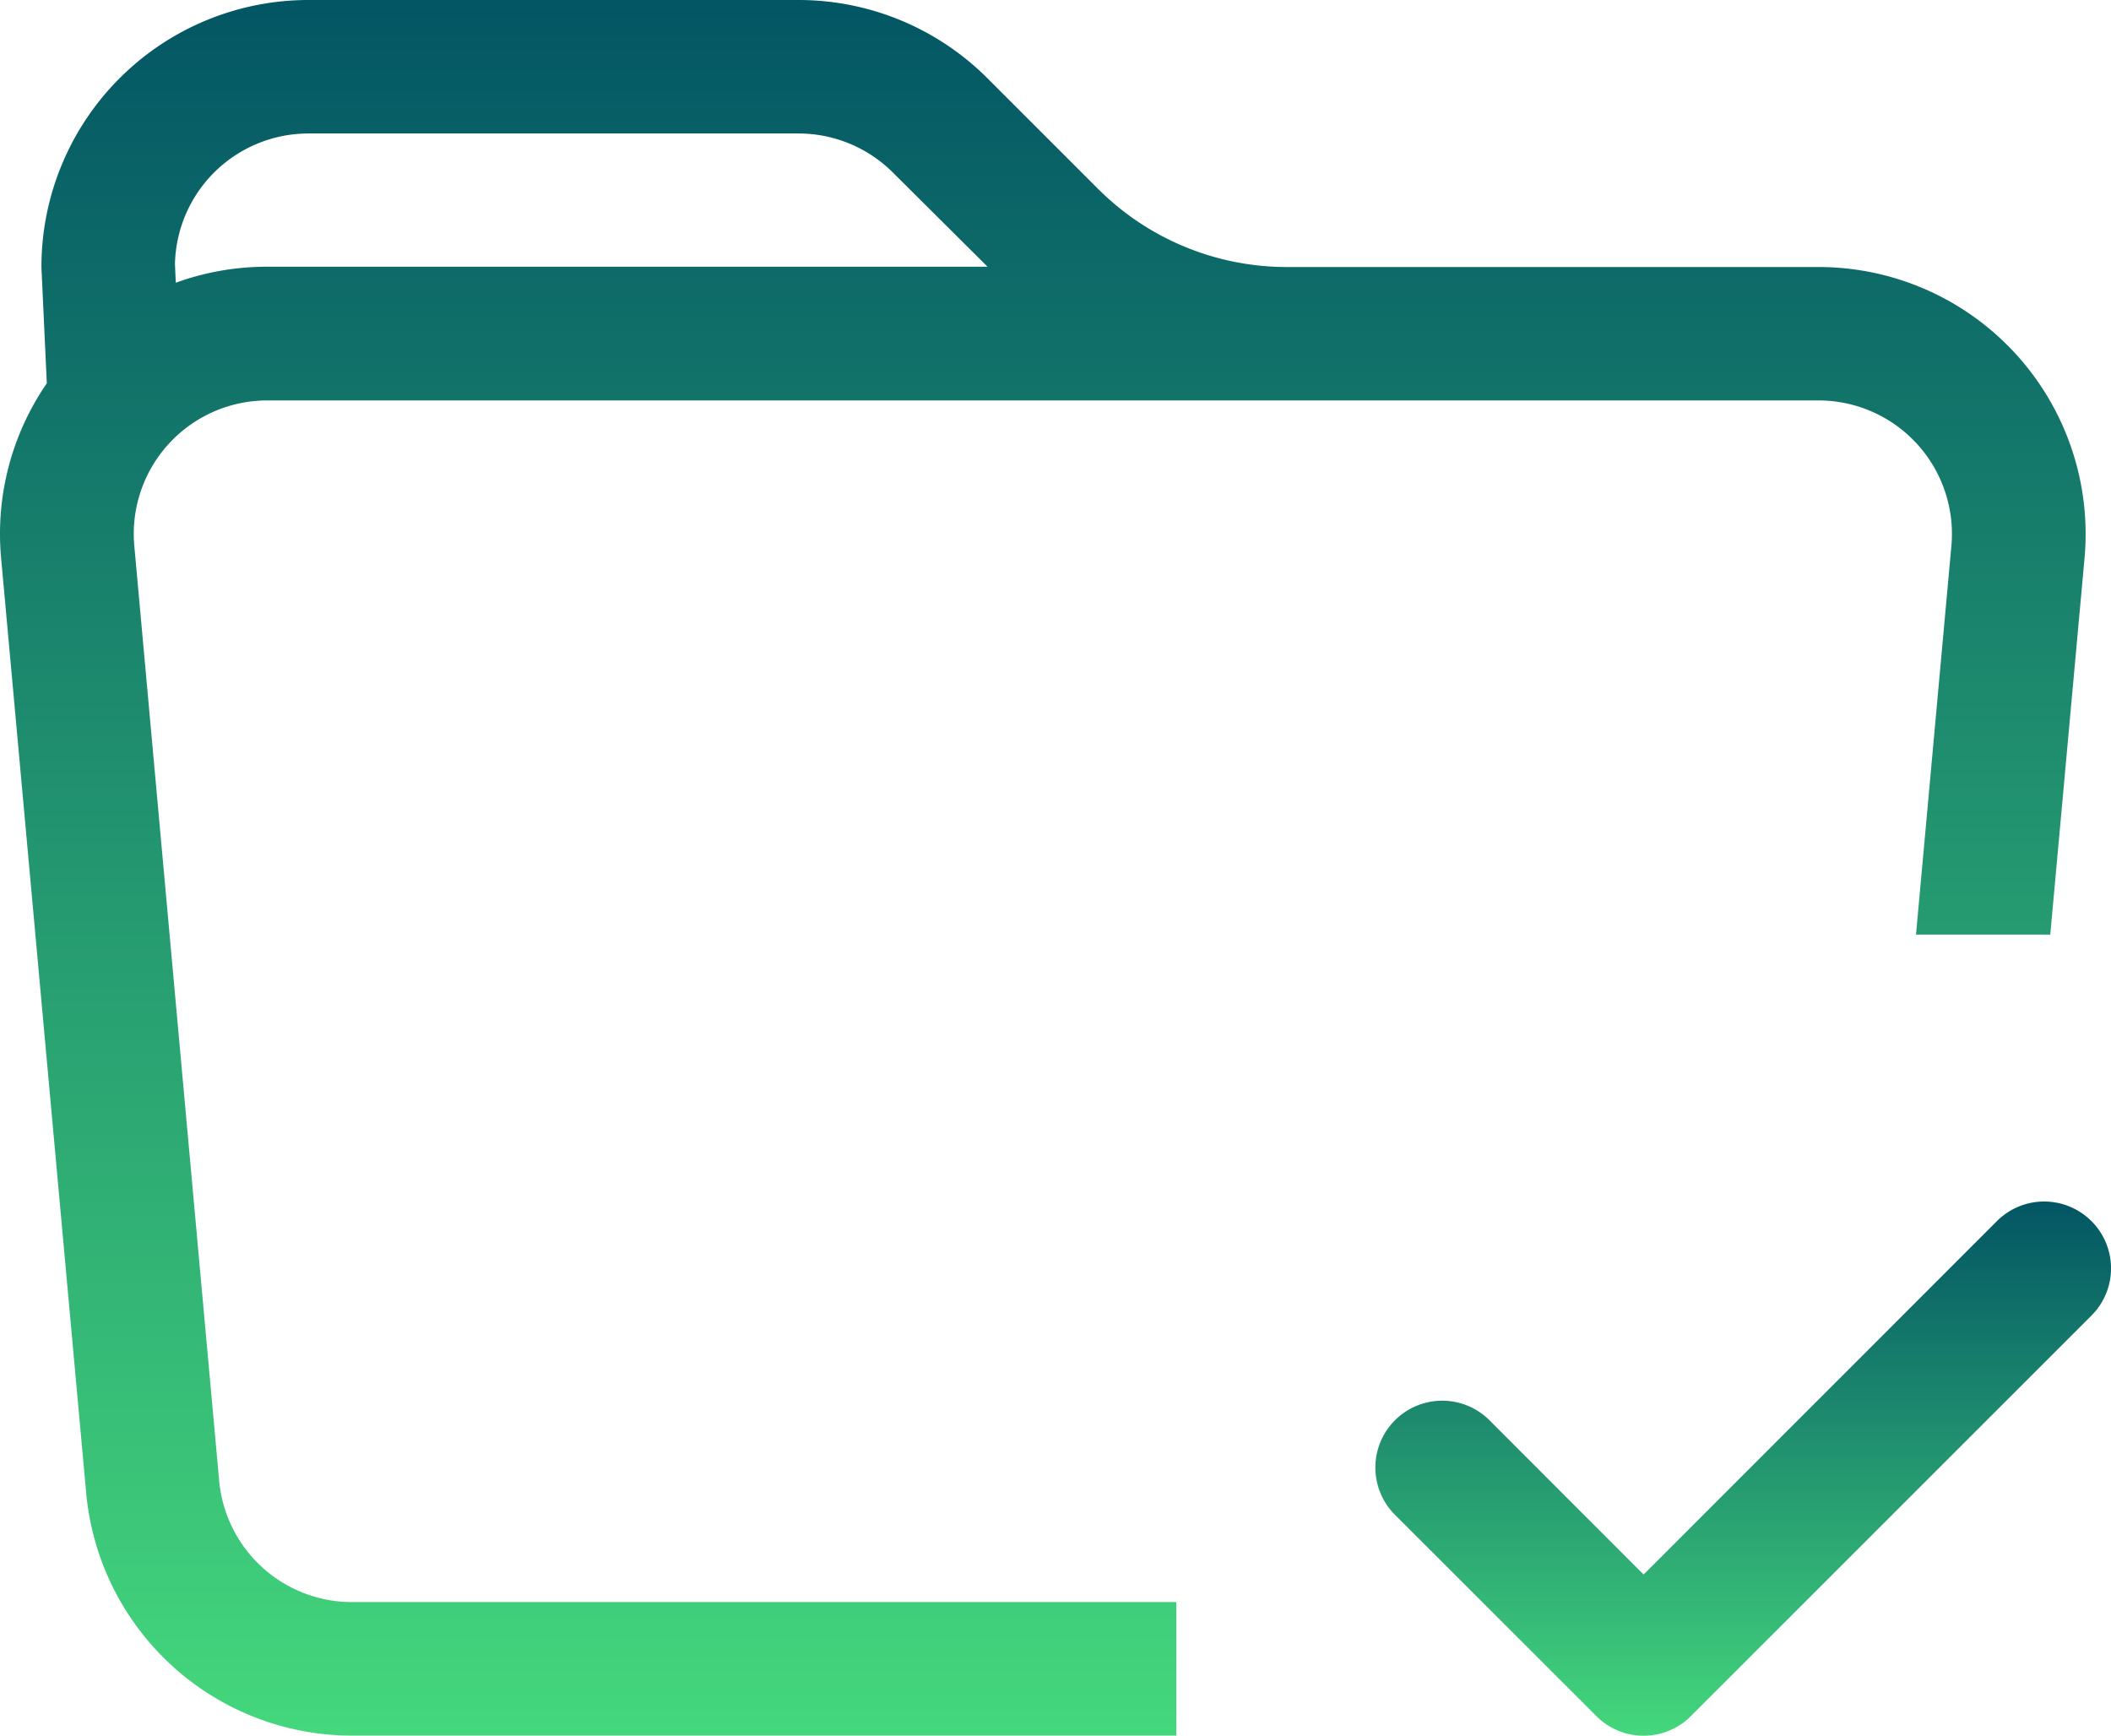
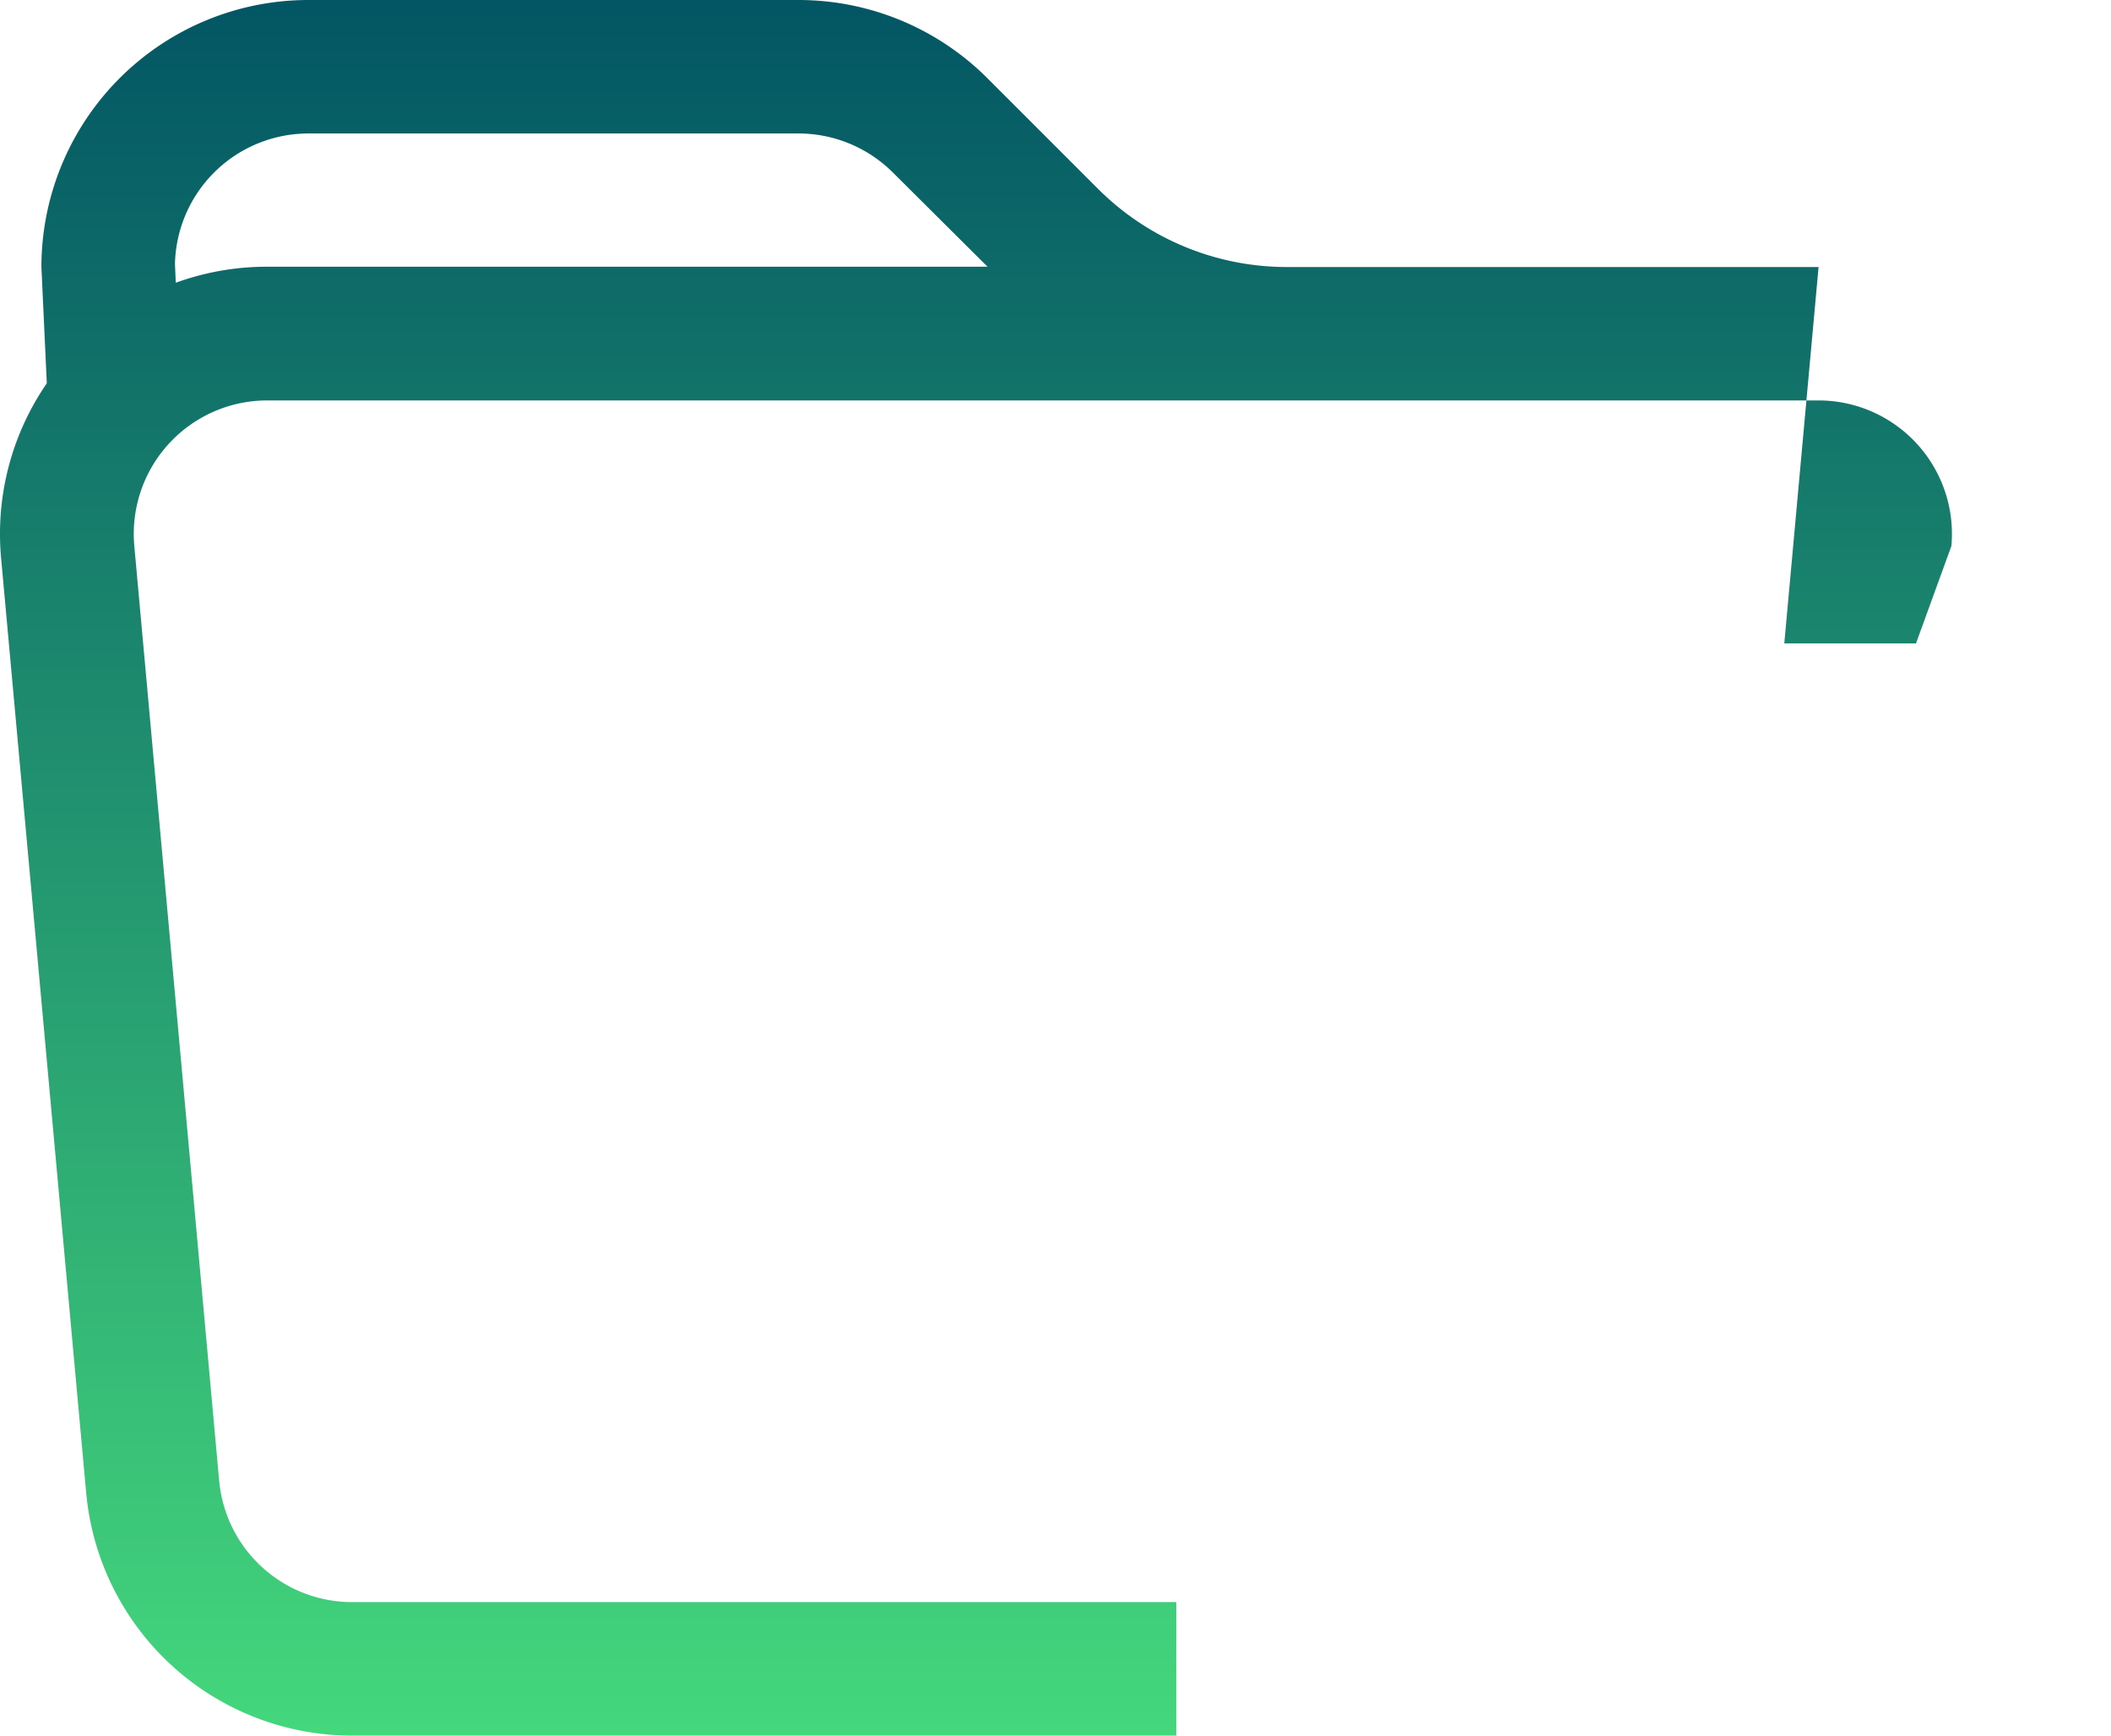
<svg xmlns="http://www.w3.org/2000/svg" id="folder-check" width="49.289" height="40.53" viewBox="0 0 49.289 40.53">
  <defs>
    <linearGradient id="linear-gradient" x1="0.5" x2="0.5" y2="1" gradientUnits="objectBoundingBox">
      <stop offset="0" stop-color="#035664" />
      <stop offset="1" stop-color="#44d77c" />
    </linearGradient>
  </defs>
-   <path id="Path_1168" data-name="Path 1168" d="M30.474,11.6H6.663a3.117,3.117,0,0,0-3.1,3.4L5.544,36.823a3.117,3.117,0,0,0,3.1,2.836H27.892v3.117H8.646a6.235,6.235,0,0,1-6.207-5.671L.453,15.284A6.2,6.2,0,0,1,1.52,11.2L1.394,8.485A6.235,6.235,0,0,1,7.629,2.25H19.076a6.235,6.235,0,0,1,4.407,1.828l2.581,2.581a6.235,6.235,0,0,0,4.409,1.826H42.888a6.235,6.235,0,0,1,6.21,6.8l-.8,8.788H45.163L45.989,15a3.117,3.117,0,0,0-3.1-3.4Zm-9.2-5.322,2.211,2.2H6.663a6.229,6.229,0,0,0-2.132.374l-.019-.436A3.117,3.117,0,0,1,7.629,5.367H19.076a3.117,3.117,0,0,1,2.2.913Z" transform="translate(-0.427 -2.25)" fill-rule="evenodd" fill="url(#linear-gradient)" />
-   <path id="Path_1169" data-name="Path 1169" d="M40.316,22.956a1.559,1.559,0,0,1,0,2.207l-9.352,9.352a1.559,1.559,0,0,1-2.207,0L24.08,29.84a1.561,1.561,0,1,1,2.207-2.207l3.573,3.576,8.249-8.252a1.559,1.559,0,0,1,2.207,0Z" transform="translate(8.516 5.556)" fill-rule="evenodd" fill="url(#linear-gradient)" />
+   <path id="Path_1168" data-name="Path 1168" d="M30.474,11.6H6.663a3.117,3.117,0,0,0-3.1,3.4L5.544,36.823a3.117,3.117,0,0,0,3.1,2.836H27.892v3.117H8.646a6.235,6.235,0,0,1-6.207-5.671L.453,15.284A6.2,6.2,0,0,1,1.52,11.2L1.394,8.485A6.235,6.235,0,0,1,7.629,2.25H19.076a6.235,6.235,0,0,1,4.407,1.828l2.581,2.581a6.235,6.235,0,0,0,4.409,1.826H42.888l-.8,8.788H45.163L45.989,15a3.117,3.117,0,0,0-3.1-3.4Zm-9.2-5.322,2.211,2.2H6.663a6.229,6.229,0,0,0-2.132.374l-.019-.436A3.117,3.117,0,0,1,7.629,5.367H19.076a3.117,3.117,0,0,1,2.2.913Z" transform="translate(-0.427 -2.25)" fill-rule="evenodd" fill="url(#linear-gradient)" />
</svg>